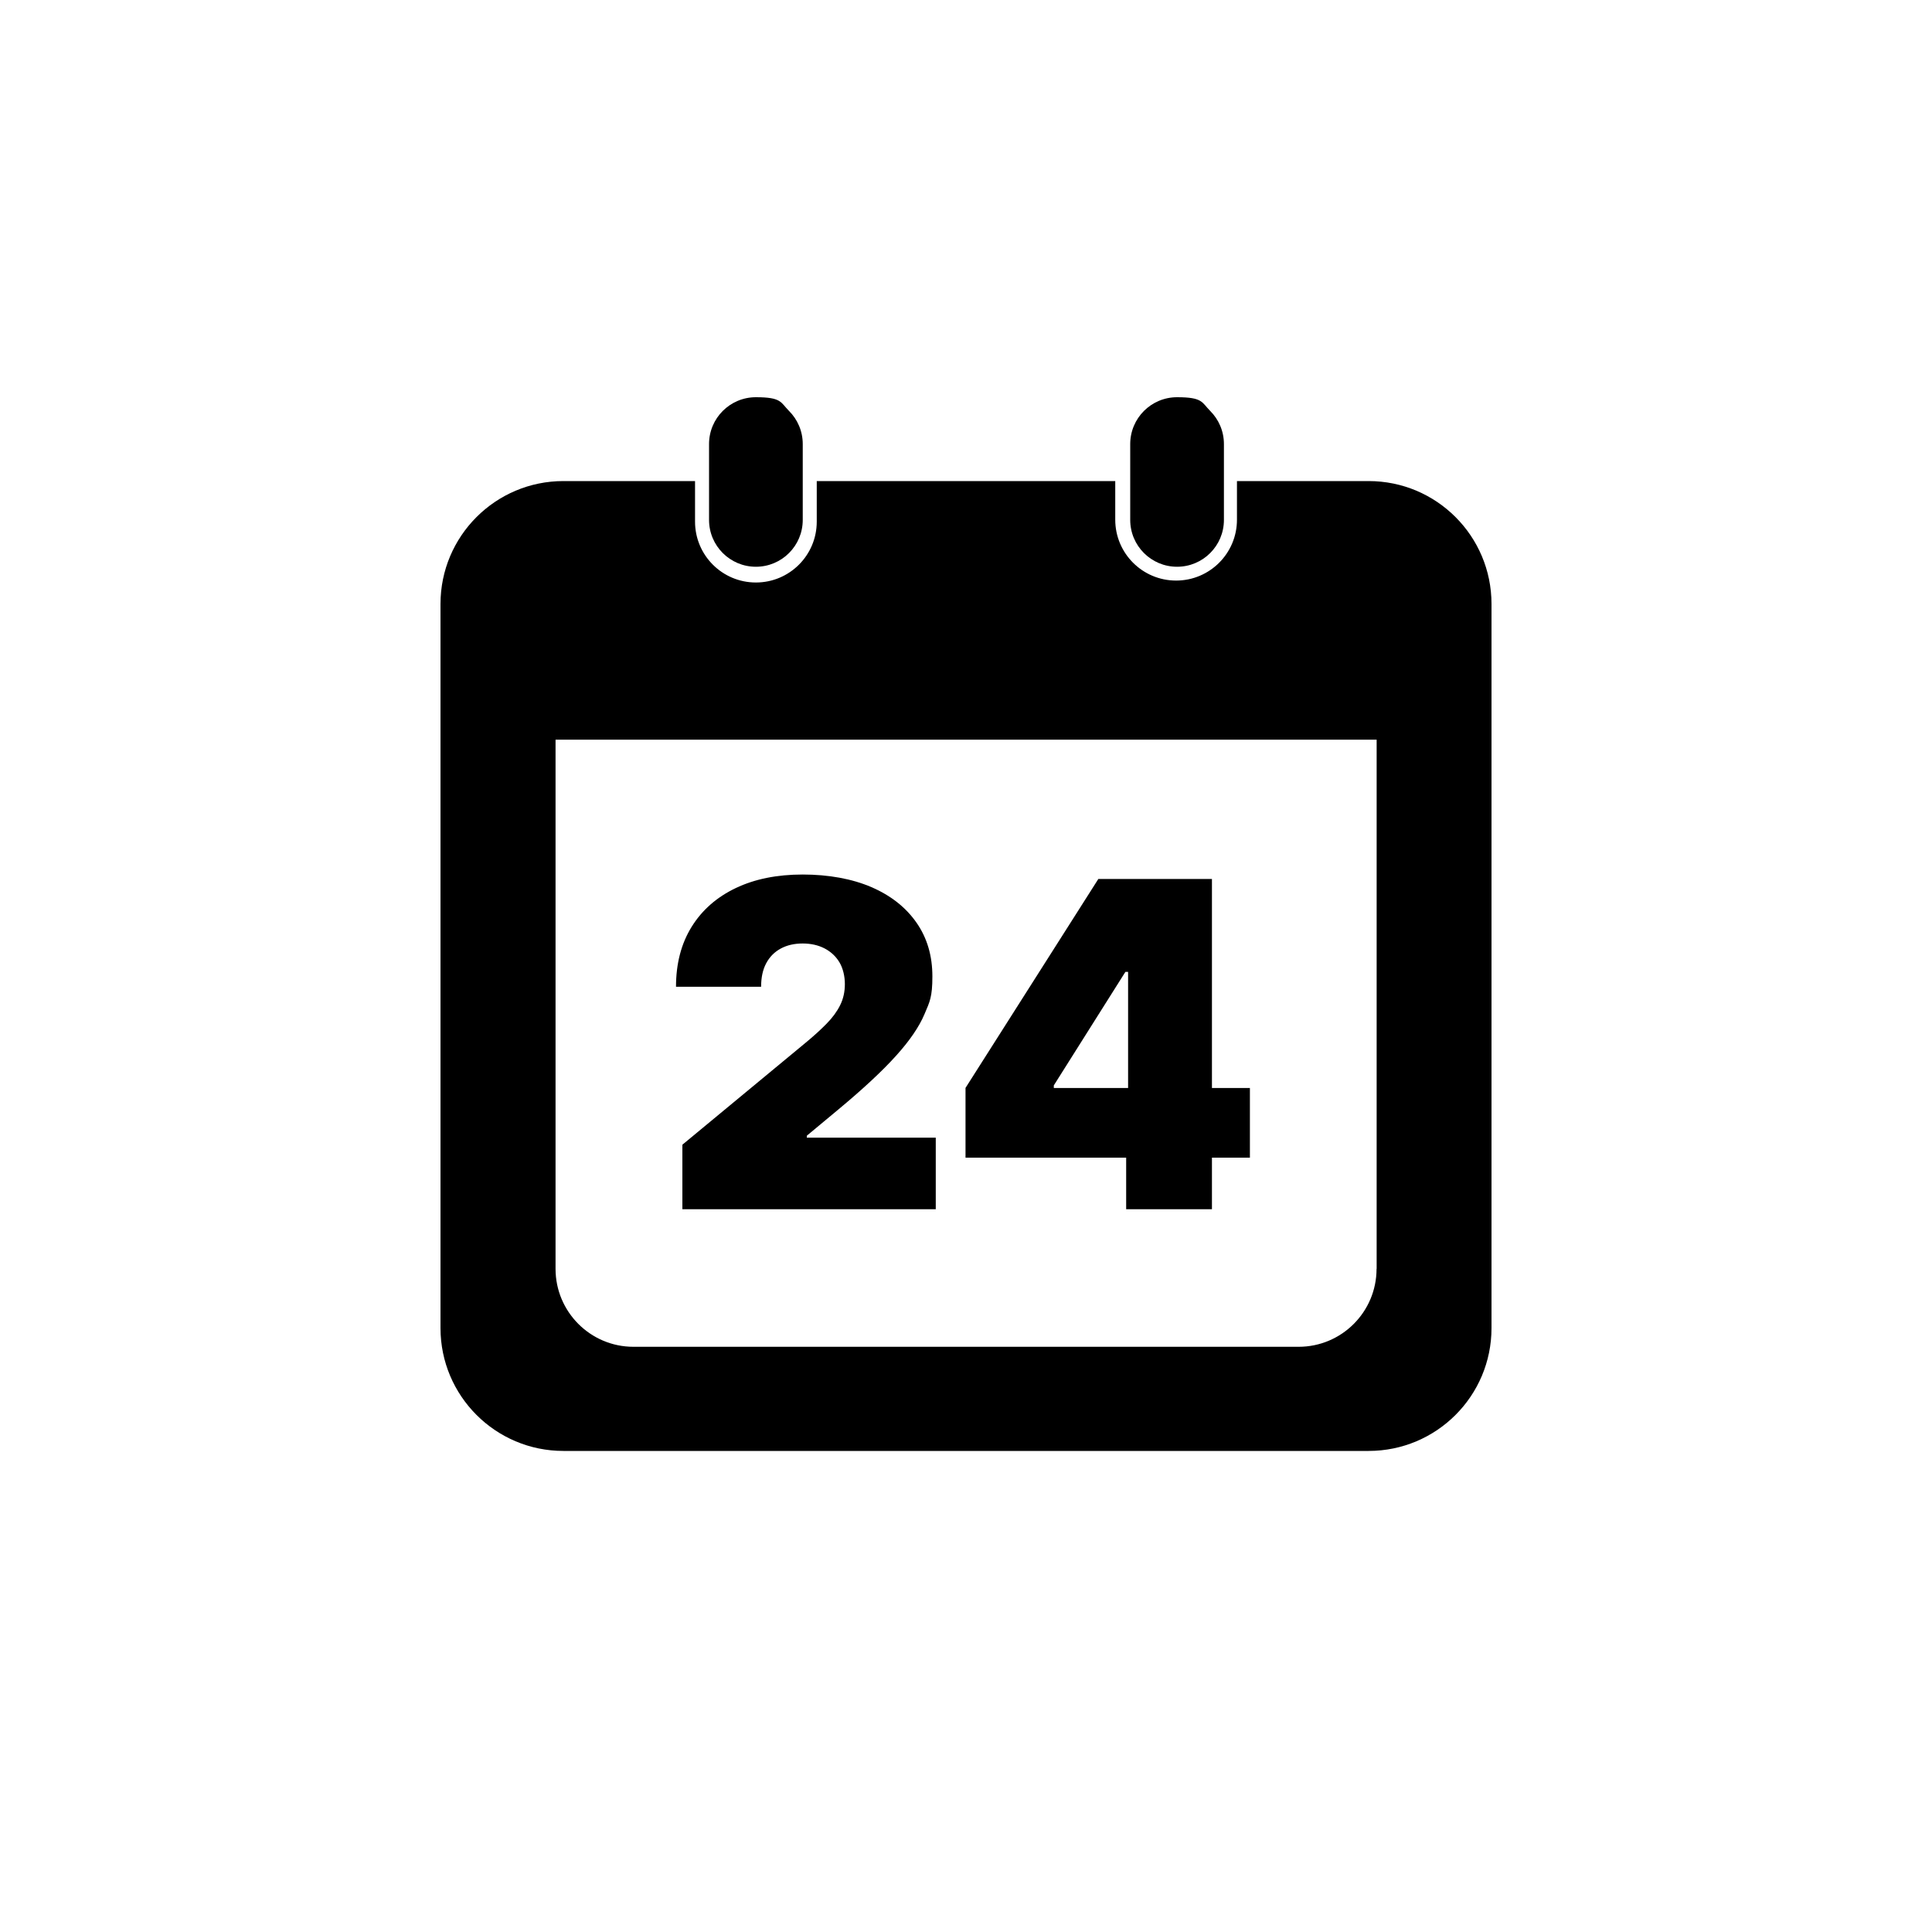
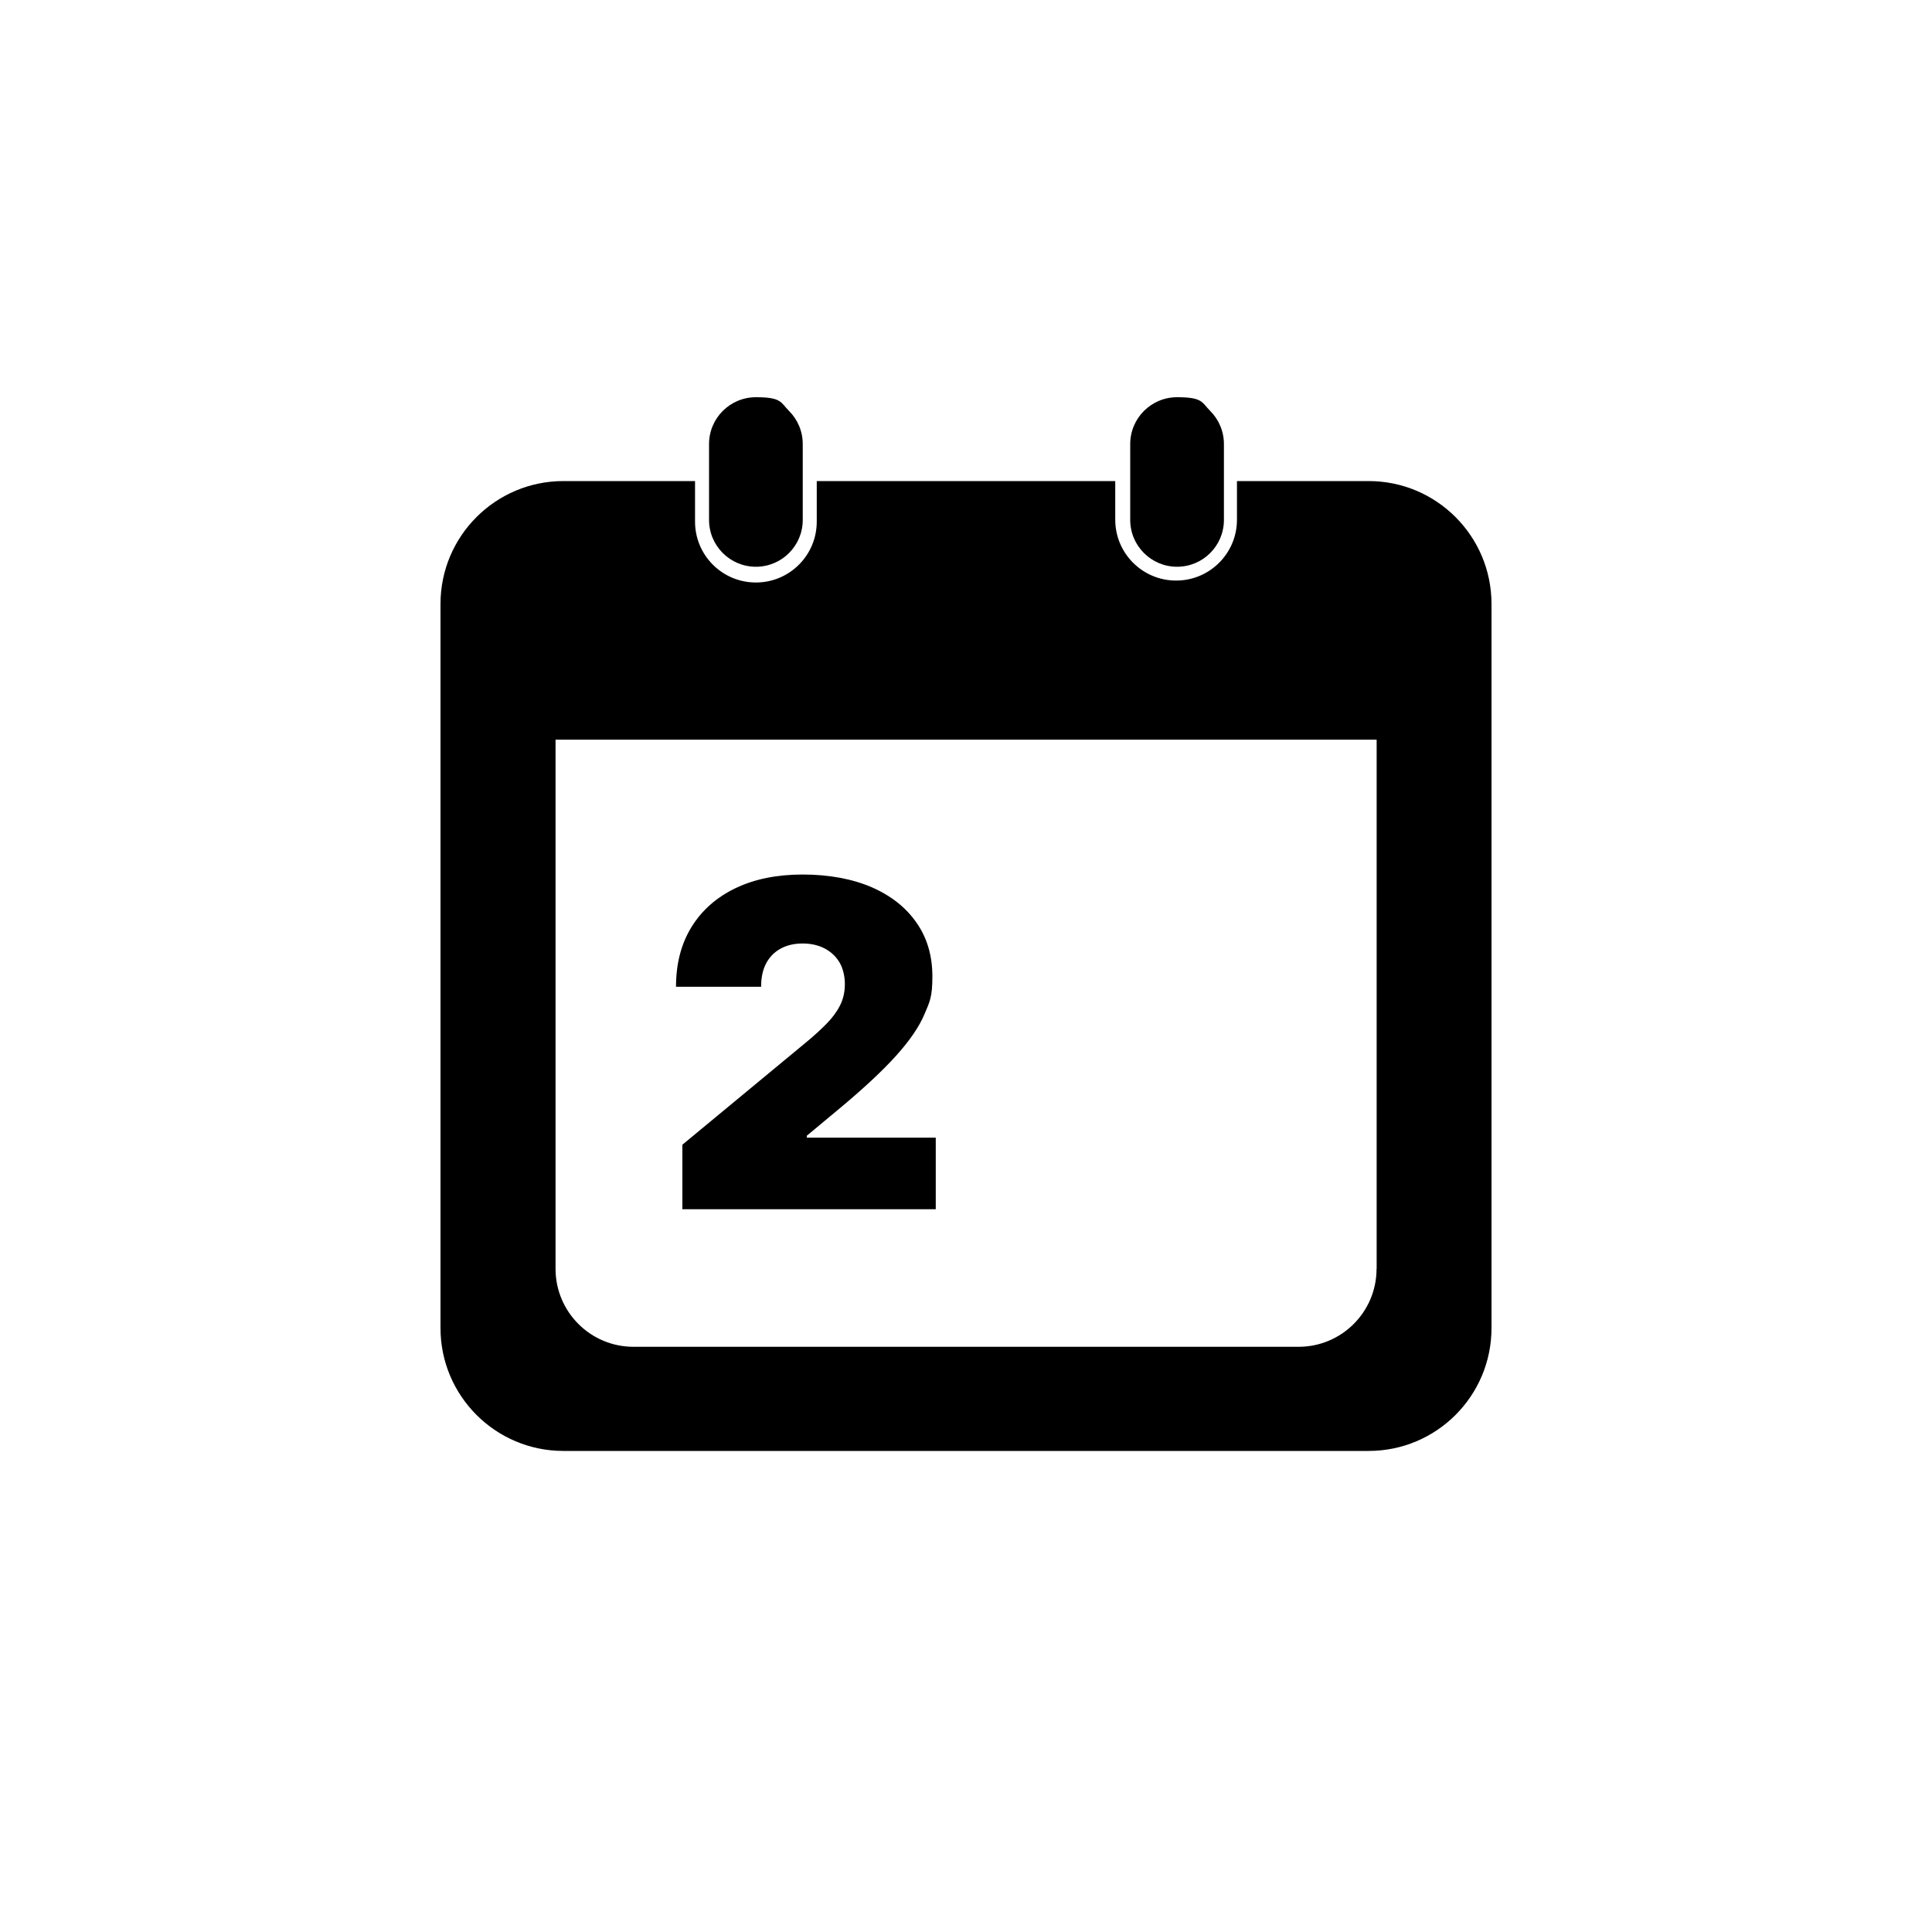
<svg xmlns="http://www.w3.org/2000/svg" id="Camada_1" data-name="Camada 1" version="1.1" viewBox="0 0 2000 2000">
  <defs>
    <style>
      .cls-1 {
        fill: #000;
        stroke-width: 0px;
      }

      .cls-2, .cls-3 {
        display: none;
        fill: #fff;
        stroke: #000;
        stroke-miterlimit: 10;
      }

      .cls-3 {
        stroke-width: 24px;
      }
    </style>
  </defs>
  <path class="cls-1" d="M1416.8,498h-136.3v40c0,34.8-28.2,63-63,63s-63-28.2-63-63v-40h-309v42c0,34.8-28.2,63-63,63s-63-28.2-63-63v-42h-136.3c-70.2,0-127.2,57-127.2,127.2v749.6c0,70.2,57,127.2,127.2,127.2h833.6c70.2,0,127.2-56.9,127.2-127.2v-749.6c0-70.2-56.9-127.2-127.2-127.2ZM1425,1313.5c0,44.6-36.2,80.7-80.7,80.7h-688.5c-44.6,0-80.7-36.2-80.7-80.7v-547.8h850v547.8Z" />
-   <path class="cls-2" d="M845.5,498v42c0,34.8-28.2,63-63,63s-63-28.2-63-63v-42h126Z" />
-   <path class="cls-2" d="M1280.5,498v40c0,34.8-28.2,63-63,63s-63-28.2-63-63v-40h126Z" />
-   <path class="cls-2" d="M1425,765.8v547.8c0,44.6-36.2,80.7-80.7,80.7h-688.5c-44.6,0-80.7-36.2-80.7-80.7v-547.8h850Z" />
+   <path class="cls-2" d="M1280.5,498v40c0,34.8-28.2,63-63,63s-63-28.2-63-63h126Z" />
  <path class="cls-3" d="M1425,765.8v547.8c0,44.6-36.2,80.7-80.7,80.7h-688.5c-44.6,0-80.7-36.2-80.7-80.7v-547.8h850Z" />
  <path class="cls-1" d="M831,459.7v78.5c0,26.8-21.7,48.5-48.5,48.5s-48.5-21.7-48.5-48.5v-78.5c0-26.8,21.7-48.5,48.5-48.5s25.5,5.4,34.3,14.2c8.8,8.8,14.2,20.9,14.2,34.3Z" />
  <path class="cls-1" d="M1267,459.7v78.5c0,26.8-21.7,48.5-48.5,48.5s-48.5-21.7-48.5-48.5v-78.5c0-26.8,21.7-48.5,48.5-48.5s25.5,5.4,34.3,14.2c8.8,8.8,14.2,20.9,14.2,34.3Z" />
  <g>
    <path class="cls-1" d="M706.4,1251.8v-66.8l127.5-105.5c8.5-7,15.7-13.6,21.8-19.8,6.1-6.2,10.7-12.5,14-19.1,3.3-6.6,4.9-13.9,4.9-21.9s-1.9-16.3-5.6-22.5c-3.7-6.2-8.9-11-15.4-14.4-6.6-3.4-14.1-5.1-22.7-5.1s-16.1,1.7-22.6,5.2c-6.5,3.5-11.5,8.5-15.1,15.2-3.6,6.7-5.3,14.8-5.3,24.4h-88.1c0-24,5.4-44.7,16.2-62.1,10.8-17.4,26-30.7,45.7-40.1s42.8-14,69.3-14,51.1,4.4,71.2,13.1c20.1,8.7,35.6,21,46.6,36.8,11,15.8,16.4,34.3,16.4,55.6s-2.7,26.2-8.2,39.1c-5.5,13-15.2,27.3-29.4,43-14.1,15.7-34.2,34.4-60.3,56.1l-32.1,26.7v2h133.5v74.1h-262.4Z" />
-     <path class="cls-1" d="M999.5,1198.3v-72.1l137.5-216.3h65.4v96.2h-37.4l-74.1,117.5v2.7h203v72.1h-294.5ZM1165.8,1251.8v-75.5l2-31.4v-235h86.8v341.9h-88.8Z" />
  </g>
</svg>